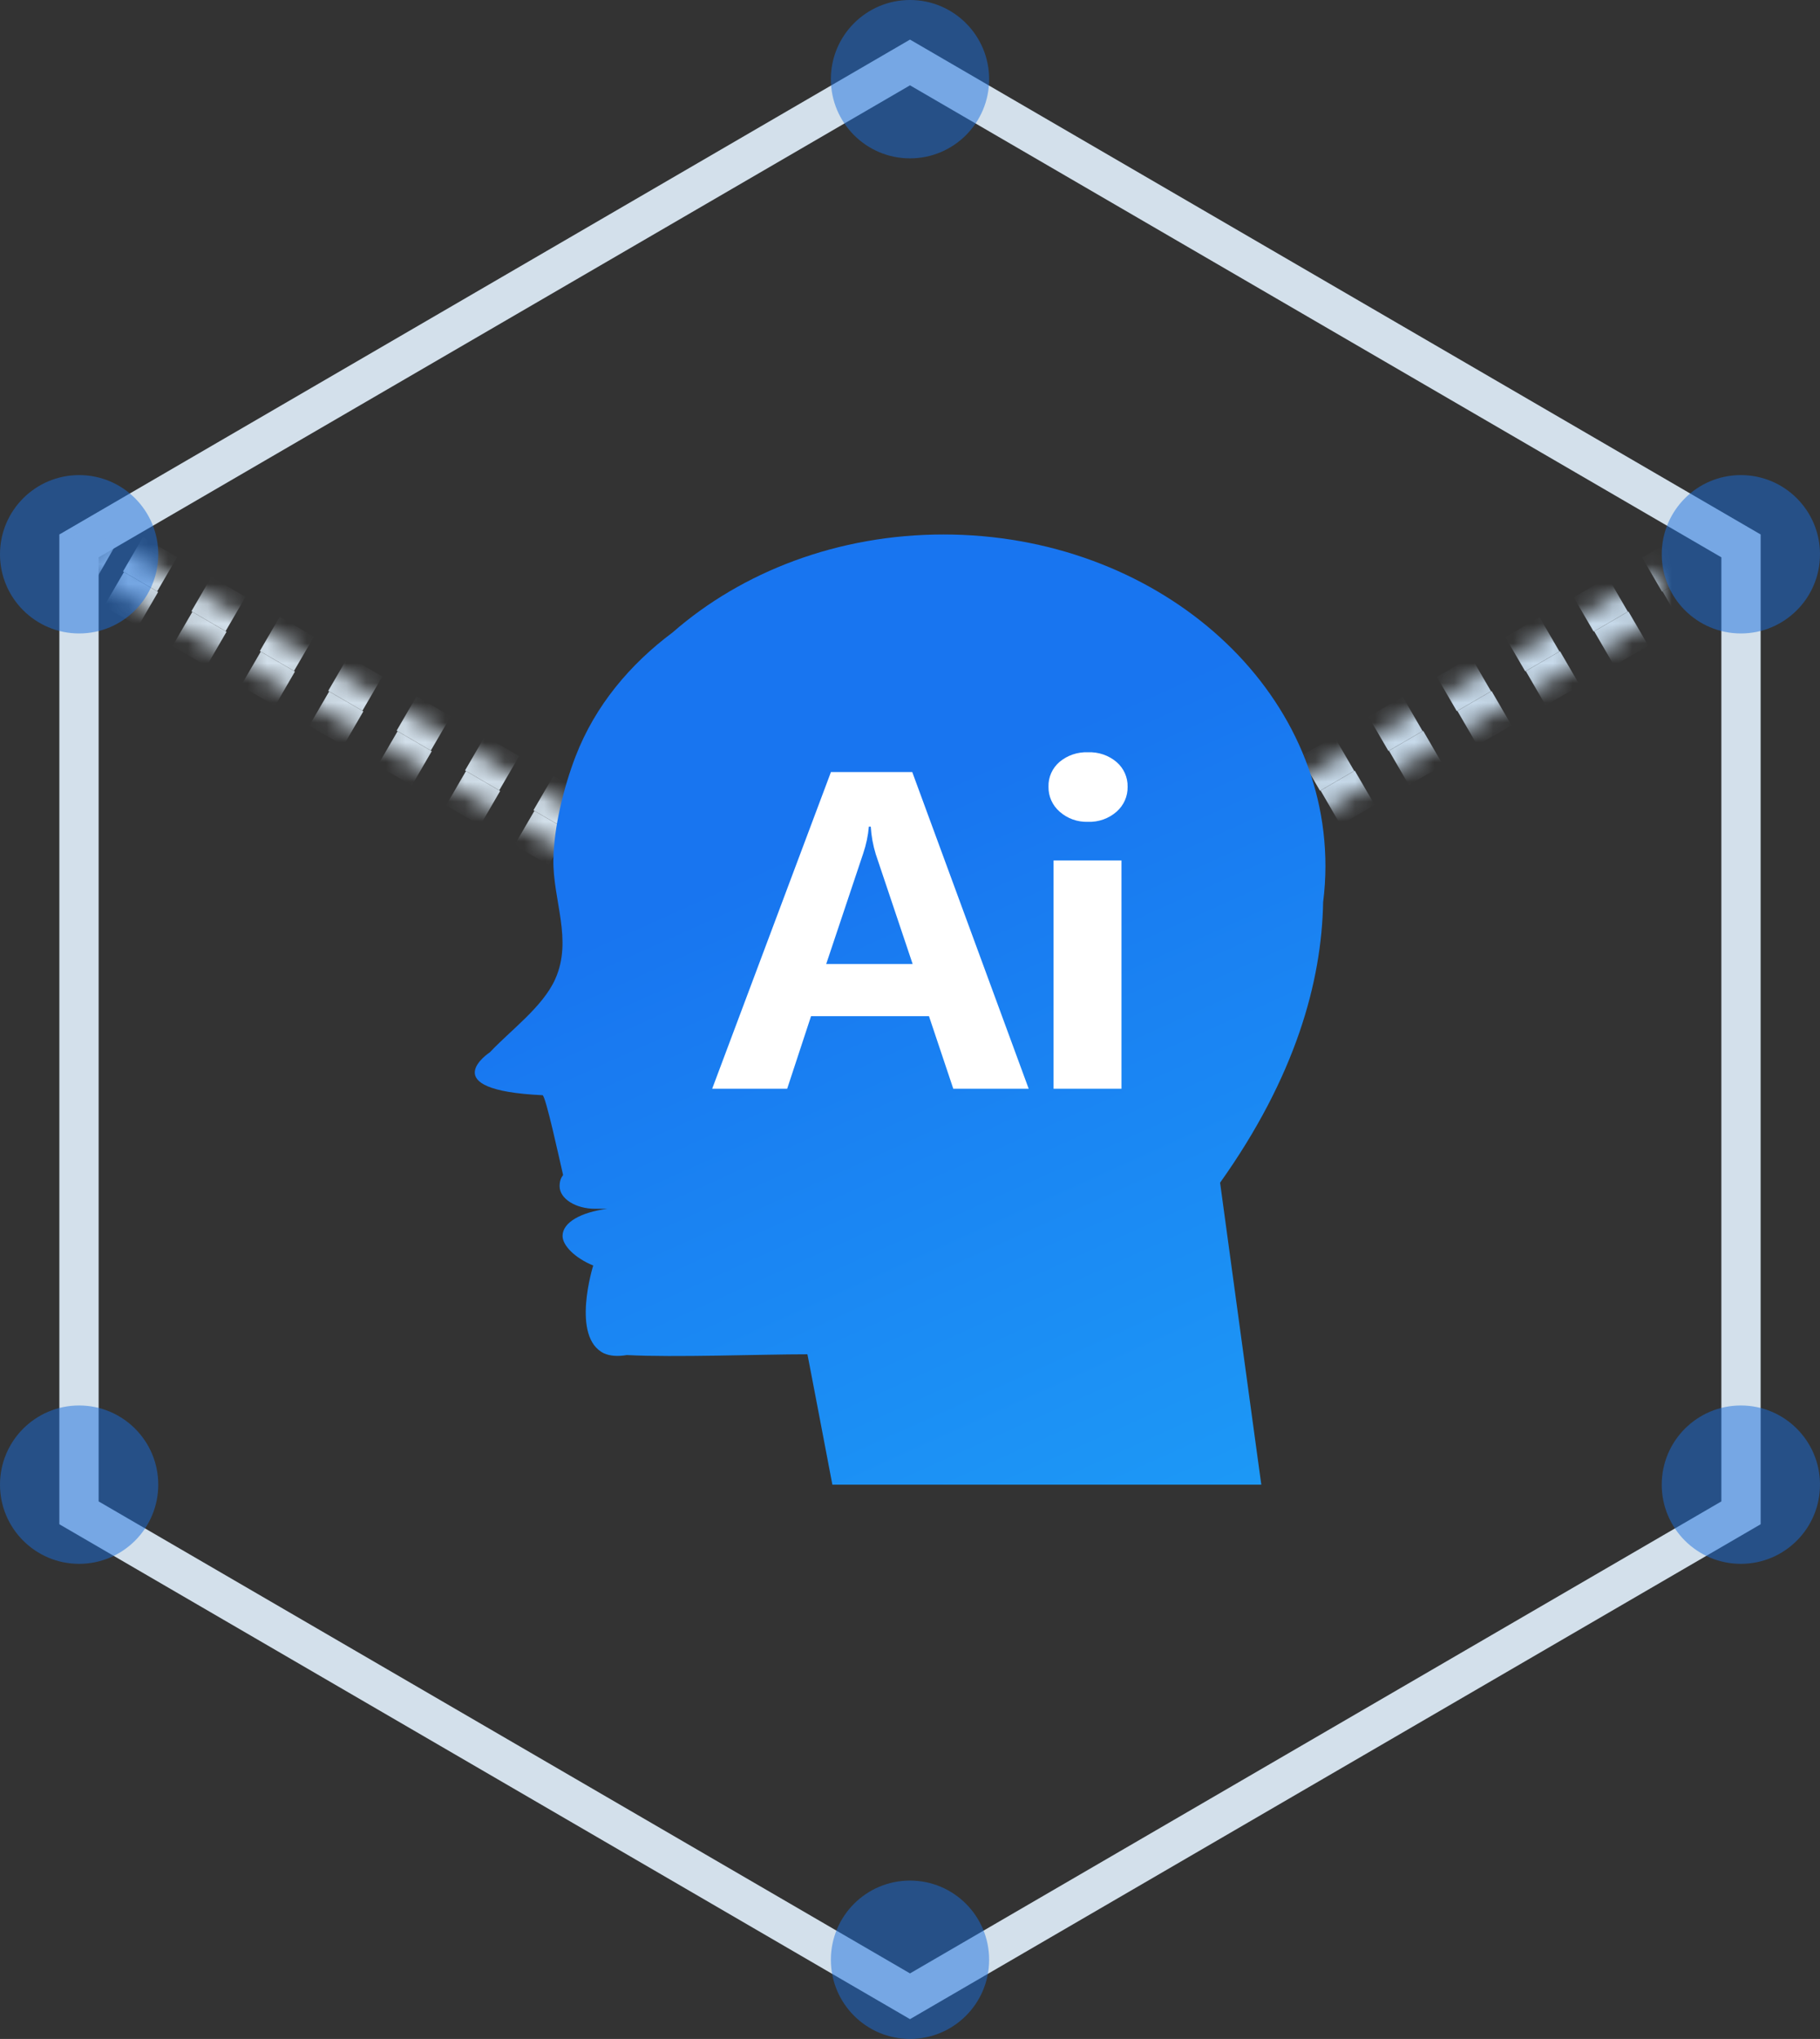
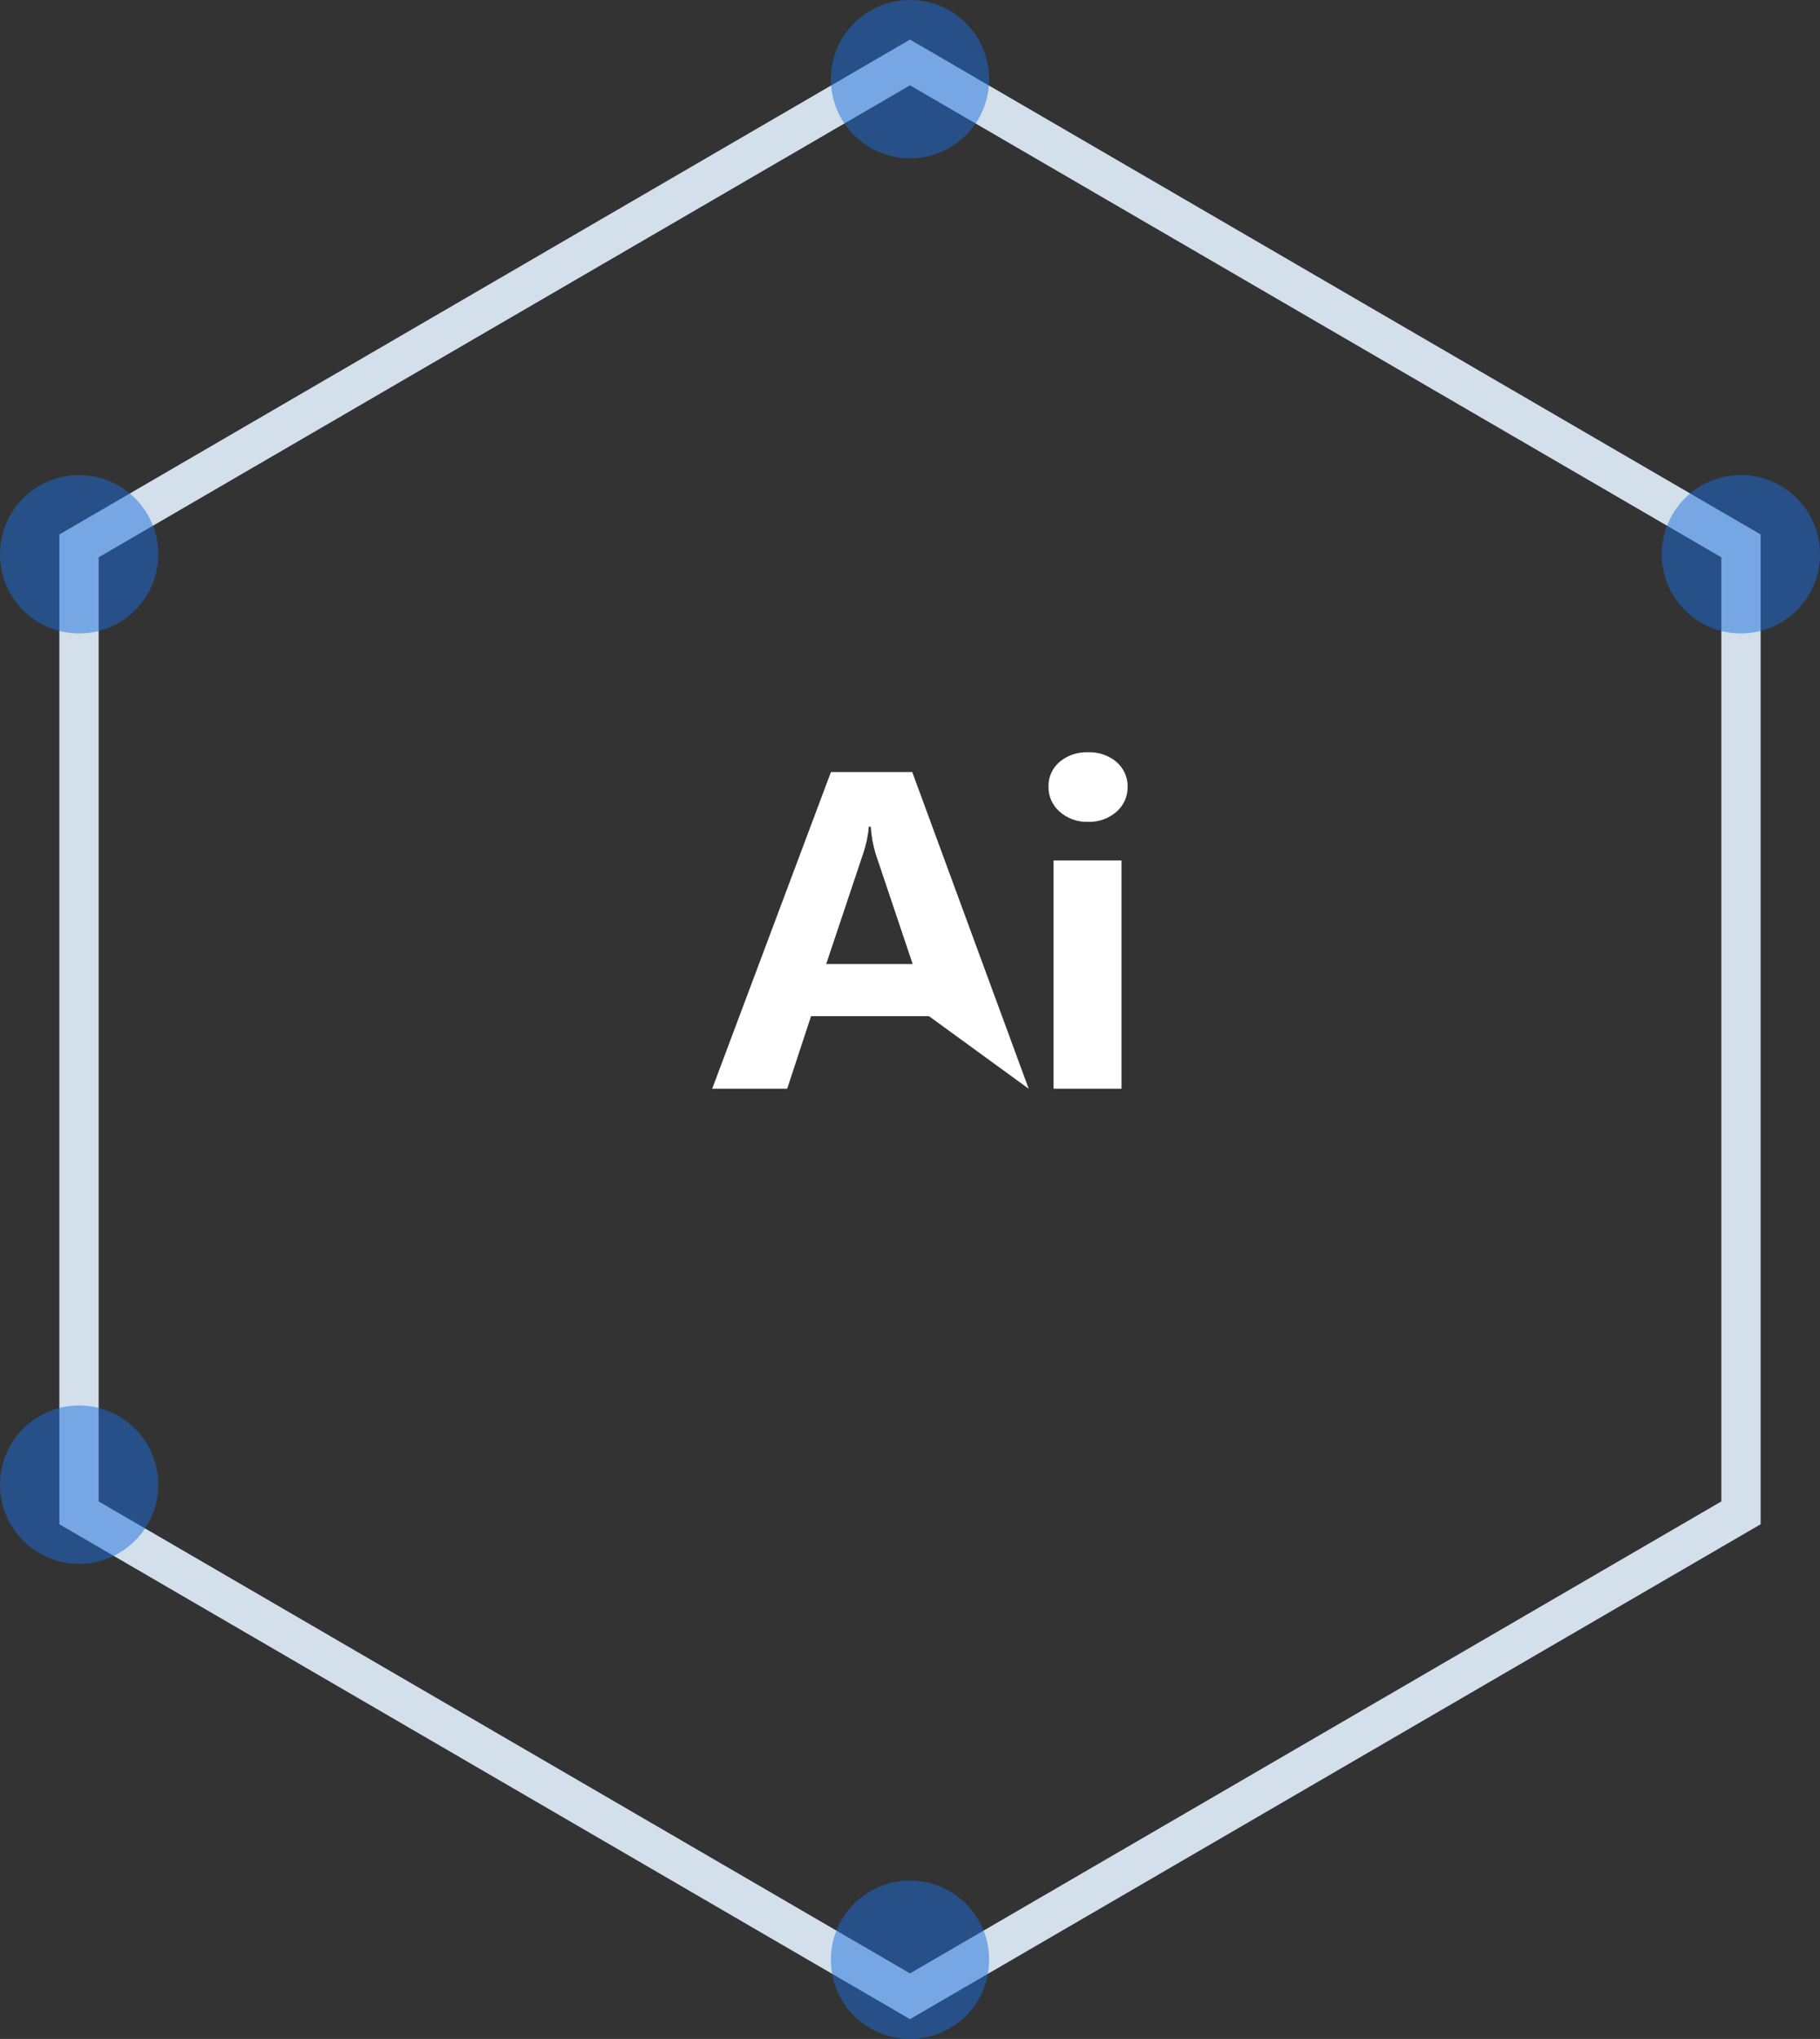
<svg xmlns="http://www.w3.org/2000/svg" xmlns:xlink="http://www.w3.org/1999/xlink" width="92px" height="103px" viewBox="0 0 92 103" version="1.1">
  <rect x="0" y="0" width="92" height="103" fill="#333333" stroke="none" />
  <title>五大特性4</title>
  <desc>Created with Sketch.</desc>
  <defs>
    <polygon id="path-1" points="45 3 47 3 47 99 45 99" />
    <mask id="mask-2" maskContentUnits="userSpaceOnUse" maskUnits="objectBoundingBox" x="0" y="0" width="2" height="96" fill="white">
      <use xlink:href="#path-1" />
    </mask>
-     <polygon id="path-3" points="87.002 27 88 28.741 4.998 77 4 75.259" />
    <mask id="mask-4" maskContentUnits="userSpaceOnUse" maskUnits="objectBoundingBox" x="0" y="0" width="84" height="50" fill="white">
      <use xlink:href="#path-3" />
    </mask>
-     <polygon id="path-5" points="4 28.741 4.998 27 88 75.259 87.002 77" />
    <mask id="mask-6" maskContentUnits="userSpaceOnUse" maskUnits="objectBoundingBox" x="0" y="0" width="84" height="50" fill="white">
      <use xlink:href="#path-5" />
    </mask>
    <linearGradient x1="36.87%" y1="34.513%" x2="79.222%" y2="134.053%" id="linearGradient-7">
      <stop stop-color="#1875F0" offset="0%" />
      <stop stop-color="#1EA4F8" offset="100%" />
    </linearGradient>
  </defs>
  <g id="优化" stroke="none" stroke-width="1" fill="none" fill-rule="evenodd">
    <g id="iGIX首页修改2备份-2" transform="translate(-842, -1248)" fill-rule="nonzero">
      <g id="五大特性4" transform="translate(842, 1248)">
        <g id="工业大数据引擎备份-3" opacity="0.902">
          <path d="M46,2.578 L3.5,27.288 L3.5,76.712 L46,101.422 L88.5,76.712 L88.5,27.288 L46,2.578 Z M46,3.732 L87.514,27.866 L87.514,76.134 L46,100.268 L4.486,76.134 L4.486,27.866 L46,3.732 Z" id="形状" stroke="#E4F3FF" />
          <use id="路径" stroke="#E4F3FF" mask="url(#mask-2)" stroke-width="2" stroke-dasharray="2" xlink:href="#path-1" />
          <use id="路径" stroke="#D8EDFF" mask="url(#mask-4)" stroke-width="2" stroke-dasharray="2" xlink:href="#path-3" />
          <use id="路径" stroke="#E4F3FF" mask="url(#mask-6)" stroke-width="2" stroke-dasharray="2" xlink:href="#path-5" />
          <path d="M42,99 L42,99 C42,101.209 43.791,103 46,103 C48.209,103 50,101.209 50,99 C50,99 50,99 50,99 L50,99 C50,96.791 48.209,95 46,95 C43.791,95 42,96.791 42,99 C42,99 42,99 42,99 L42,99 Z" id="路径" fill="#1875F0" opacity="0.497" />
          <path d="M42,4 L42,4 C42,6.209 43.791,8 46,8 C48.209,8 50,6.209 50,4 C50,4 50,4 50,4 L50,4 C50,1.791 48.209,0 46,0 C43.791,0 42,1.791 42,4 C42,4 42,4 42,4 L42,4 Z" id="路径" fill="#1875F0" opacity="0.497" />
          <path d="M0,75 L0,75 C0,77.209 1.791,79 4,79 C6.209,79 8,77.209 8,75 L8,75 C8,72.791 6.209,71 4,71 C1.791,71 0,72.791 0,75 L0,75 Z" id="路径" fill="#1875F0" opacity="0.497" />
          <path d="M0,28 L0,28 C0,30.209 1.791,32 4,32 C6.209,32 8,30.209 8,28 L8,28 C8,25.791 6.209,24 4,24 C1.791,24 0,25.791 0,28 L0,28 Z" id="路径" fill="#1875F0" opacity="0.497" />
-           <path d="M84,75 L84,75 C84,77.209 85.791,79 88,79 C90.209,79 92,77.209 92,75 C92,75 92,75 92,75 L92,75 C92,72.791 90.209,71 88,71 C85.791,71 84,72.791 84,75 C84,75 84,75 84,75 L84,75 Z" id="路径" fill="#1875F0" opacity="0.497" />
          <path d="M84,28 L84,28 C84,30.209 85.791,32 88,32 C90.209,32 92,30.209 92,28 C92,28 92,28 92,28 L92,28 C92,25.791 90.209,24 88,24 C85.791,24 84,25.791 84,28 C84,28 84,28 84,28 L84,28 Z" id="路径" fill="#1875F0" opacity="0.497" />
        </g>
        <g id="智能" transform="translate(24, 27)" fill="url(#linearGradient-7)">
-           <path d="M43,16.751 C43,7.499 34.357,0 23.694,0 C18.343,0 13.499,1.892 10.004,4.945 C7.843,6.559 6.087,8.64 5.094,11.212 C4.507,12.734 3.996,14.779 3.973,16.42 C3.941,18.469 4.962,20.474 4.063,22.468 C3.437,23.863 1.812,25.043 0.766,26.155 C0.766,26.155 -2.16,28.066 3.424,28.326 C3.581,28.333 4.288,31.608 4.464,32.357 C4.353,32.506 4.288,32.666 4.288,32.924 C4.288,33.552 5.094,34.064 6.086,34.064 L6.691,34.064 C5.382,34.239 4.437,34.742 4.437,35.436 C4.437,35.916 5.058,36.55 5.987,36.93 C5.987,36.93 4.841,40.568 6.541,41.371 C6.832,41.496 7.208,41.534 7.686,41.453 C10.097,41.582 14.413,41.414 16.813,41.414 C16.813,41.371 18.076,48 18.076,48 L39.759,48 C39.759,48.034 37.675,32.746 37.675,32.746 C41.49,27.387 42.811,22.589 42.883,18.579 C42.959,17.979 43,17.372 43,16.751 Z" id="路径" />
-         </g>
+           </g>
        <g id="ai" transform="translate(36, 38)" fill="#FFFFFF">
-           <path d="M16,17 L12.188,17 L10.959,13.333 L4.998,13.333 L3.791,17 L0,17 L6.004,1 L10.113,1 L16,17 Z M10.134,10.699 L8.27,5.152 L8.27,5.152 C8.13,4.698 8.045,4.23 8.016,3.758 L7.921,3.758 L7.921,3.758 C7.88,4.218 7.784,4.672 7.635,5.111 L5.764,10.699 L10.134,10.699 Z" id="形状" />
+           <path d="M16,17 L10.959,13.333 L4.998,13.333 L3.791,17 L0,17 L6.004,1 L10.113,1 L16,17 Z M10.134,10.699 L8.27,5.152 L8.27,5.152 C8.13,4.698 8.045,4.23 8.016,3.758 L7.921,3.758 L7.921,3.758 C7.88,4.218 7.784,4.672 7.635,5.111 L5.764,10.699 L10.134,10.699 Z" id="形状" />
          <path d="M17.001,1.744 L17.001,1.744 C16.986,1.264 17.191,0.803 17.561,0.487 L17.561,0.487 C17.959,0.155 18.471,-0.019 18.995,0.002 L18.995,0.002 C19.525,-0.021 20.045,0.157 20.445,0.498 L20.445,0.498 C20.808,0.813 21.011,1.269 21,1.744 L21,1.744 C21.011,2.227 20.804,2.69 20.434,3.011 L20.434,3.011 C20.039,3.355 19.523,3.536 18.995,3.516 L18.995,3.516 C18.469,3.534 17.956,3.351 17.566,3.005 L17.566,3.005 C17.198,2.686 16.992,2.225 17.001,1.744 L17.001,1.744 Z M17.257,17 L17.257,5.467 L20.69,5.467 L20.69,17 L17.257,17 Z" id="形状" />
        </g>
      </g>
    </g>
  </g>
</svg>